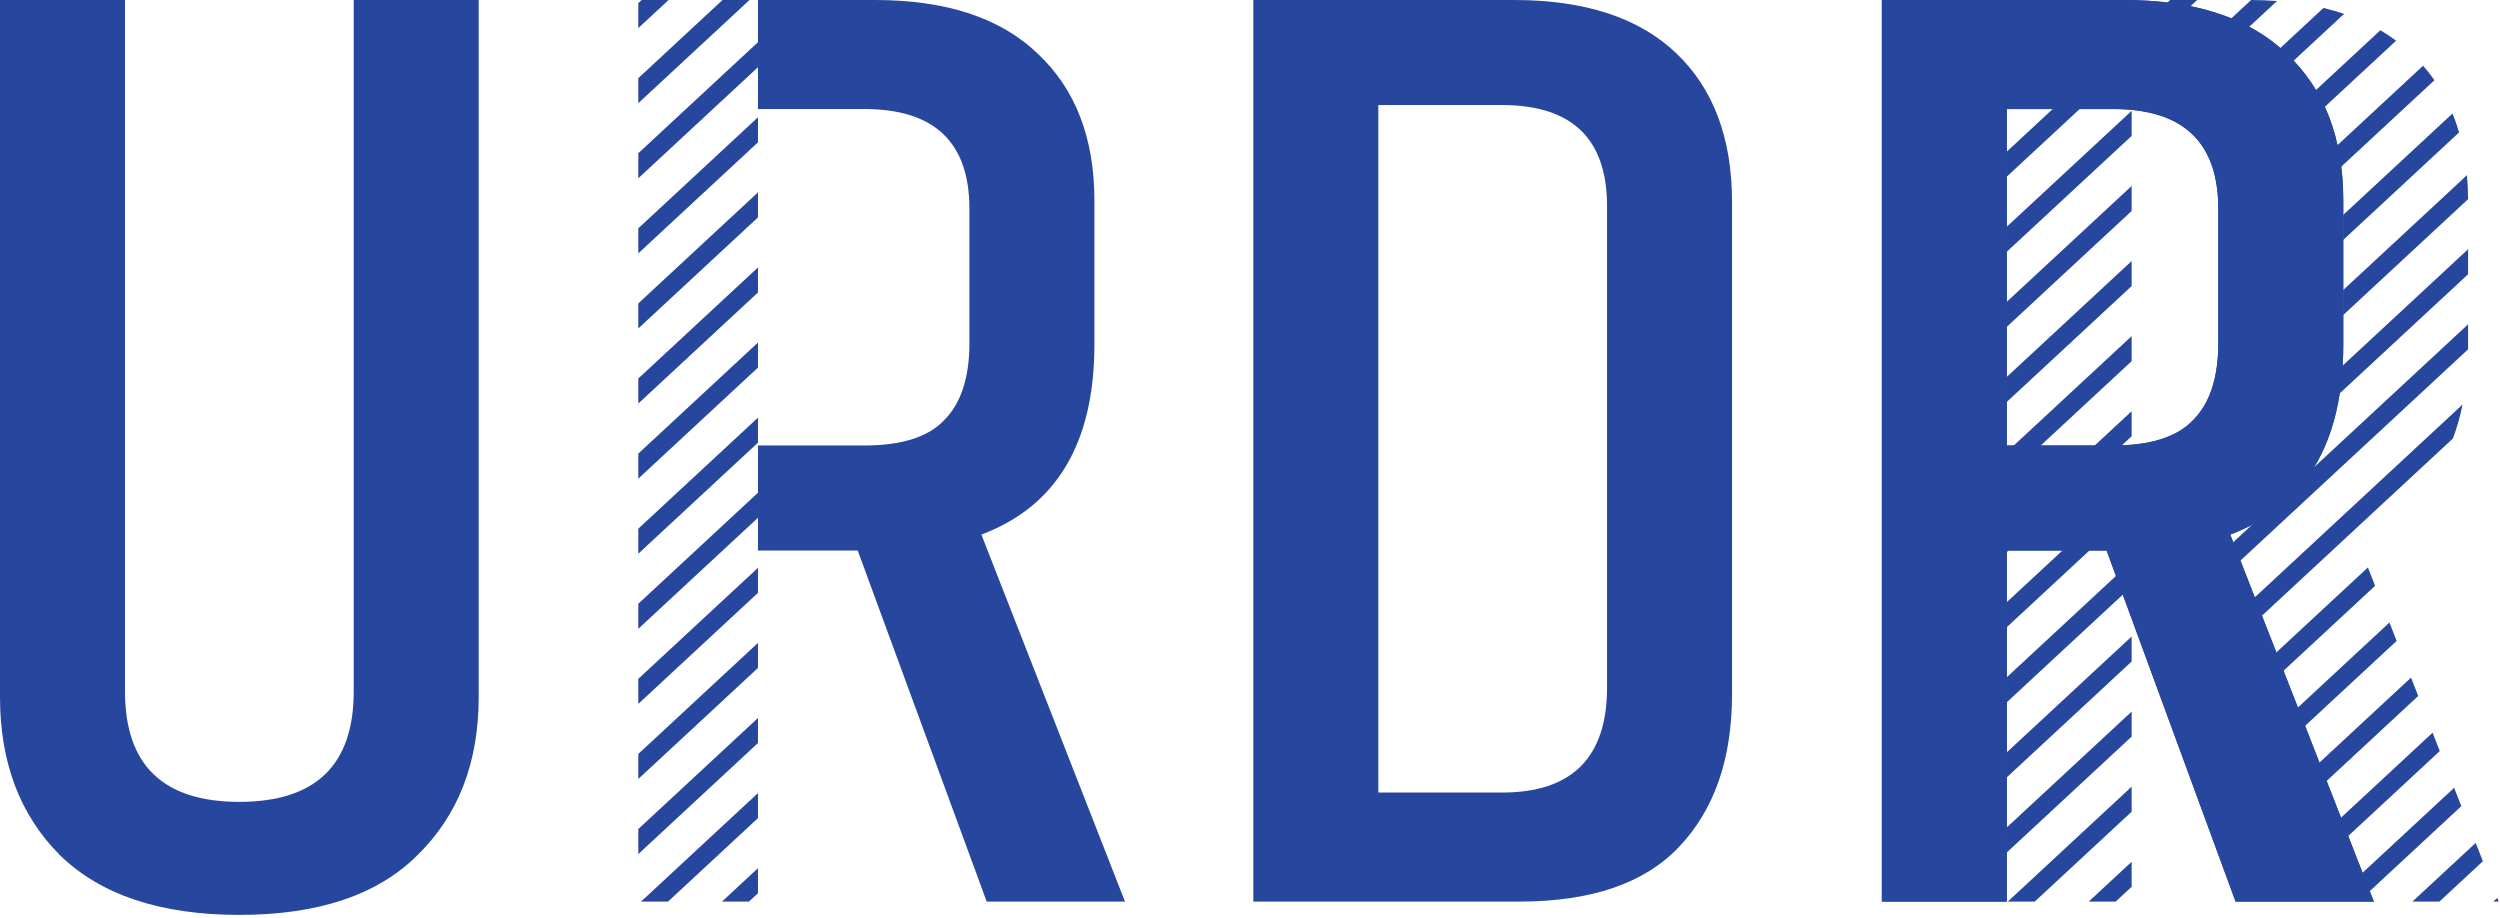
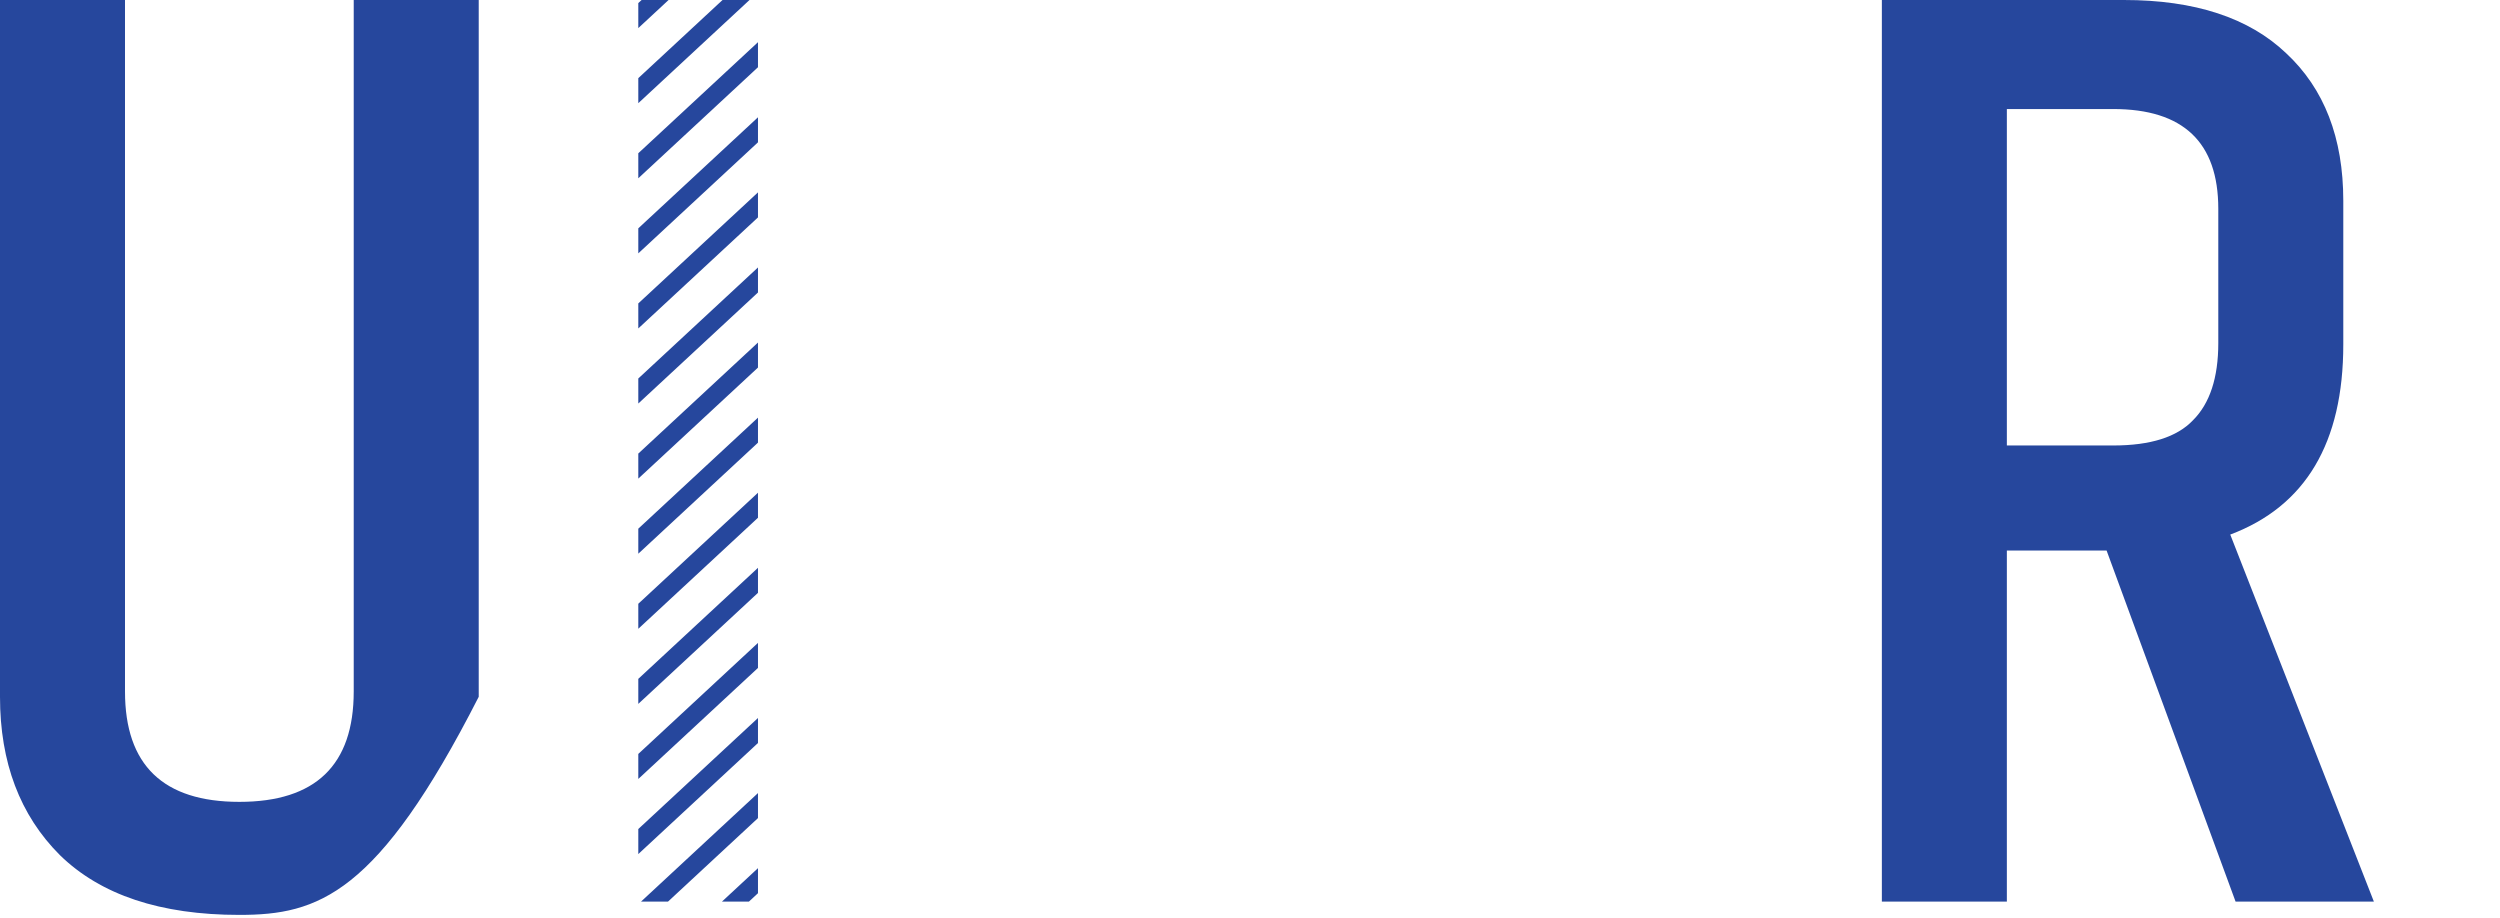
<svg xmlns="http://www.w3.org/2000/svg" width="376" height="138" viewBox="0 0 376 138" fill="none">
-   <path d="M241.7 31C241.7 20.867 236.433 15.8 225.9 15.8H207.3V119.2H225.9C236.433 119.2 241.7 113.933 241.7 103.4V31ZM188.5 0H227.7C238.367 0 246.5 2.667 252.1 8C257.7 13.333 260.5 20.8 260.5 30.4V104.4C260.5 114.133 257.833 121.8 252.5 127.4C247.3 132.867 239.3 135.6 228.5 135.6H188.5V0Z" fill="#26479D" />
-   <path d="M53.2 0H72V104.8C72 114.667 68.933 122.6 62.8 128.6C56.8 134.6 47.867 137.6 36 137.6C24.133 137.6 15.133 134.6 9 128.6C3 122.6 0 114.667 0 104.8V0H18.8V104C18.8 115.067 24.533 120.6 36 120.6C47.467 120.6 53.2 115.067 53.2 104V0Z" fill="#26479D" />
+   <path d="M53.2 0H72V104.8C56.8 134.6 47.867 137.6 36 137.6C24.133 137.6 15.133 134.6 9 128.6C3 122.6 0 114.667 0 104.8V0H18.8V104C18.8 115.067 24.533 120.6 36 120.6C47.467 120.6 53.2 115.067 53.2 104V0Z" fill="#26479D" />
  <path fill-rule="evenodd" clip-rule="evenodd" d="M96 79.514L114 62.812V66.576L96 83.278V79.514ZM96 90.807L114 74.106V77.87L96 94.572V90.807ZM96 102.1L114 85.399V89.163L96 105.865V102.1ZM96 113.394L114 96.692V100.457L96 117.158V113.394ZM96 124.687L114 107.986V111.75L96 128.452V124.687ZM96.41 135.6L114 119.279V123.043L100.467 135.6H96.41ZM108.581 135.6L114 130.572V134.337L112.638 135.6H108.581ZM114 55.283V51.519L96 68.22V71.985L114 55.283ZM114 43.99V40.225L96 56.927V60.691L114 43.99ZM114 32.697V28.932L96 45.634V49.398L114 32.697ZM114 21.403V17.639L96 34.34V38.105L114 21.403ZM114 10.11V6.345L96 23.047V26.811L114 10.11ZM112.724 0H108.667L96 11.754V15.518L112.724 0ZM100.553 0H96.496L96 0.46V4.225L100.553 0Z" fill="#26479D" />
-   <path fill-rule="evenodd" clip-rule="evenodd" d="M131.6 0H114L114 16.4H130C140.533 16.4 145.8 21.4 145.8 31.4V51.6C145.8 56.8 144.533 60.667 142 63.2C139.6 65.733 135.6 67 130 67H114V82.8H129L148.4 135.6H169.2L147.6 80.4C158.933 76.133 164.6 66.6 164.6 51.8V30.2C164.6 20.733 161.733 13.333 156 8C150.4 2.667 142.267 0 131.6 0Z" fill="#26479D" />
-   <path d="M301.831 82.8V135.6H283.031V0H319.431C330.098 0 338.231 2.667 343.831 8C349.565 13.333 352.431 20.733 352.431 30.2V51.8C352.431 66.6 346.765 76.133 335.431 80.4L357.031 135.6H336.231L316.831 82.8H301.831ZM301.831 16.4V67H317.831C323.431 67 327.431 65.733 329.831 63.2C332.365 60.667 333.631 56.8 333.631 51.6V31.4C333.631 21.4 328.365 16.4 317.831 16.4H301.831Z" fill="#26479D" />
-   <path fill-rule="evenodd" clip-rule="evenodd" d="M301.8 71.762V67.997L320.6 50.553V54.318L301.8 71.762ZM301.8 79.291L320.6 61.847V65.611L301.8 83.055V79.291ZM301.8 90.584L327.217 67H331.275L301.8 94.349V90.584ZM322.36 82.8L339.527 66.871C341.587 66.68 343.376 66.275 344.895 65.655L326.418 82.8H322.36ZM320.6 88.198V84.434L301.8 101.878V105.642L320.6 88.198ZM301.8 116.935V113.171L320.6 95.727V99.491L301.8 116.935ZM301.8 124.464L320.6 107.02V110.785L301.8 128.229V124.464ZM301.97 135.6L320.6 118.314V122.078L306.027 135.6H301.97ZM314.141 135.6L320.6 129.607V133.371L318.198 135.6H314.141ZM347.706 115.749L362.618 101.913L363.699 104.675L348.738 118.557L347.706 115.749ZM350.801 124.171L365.86 110.198L366.941 112.96L351.832 126.979L350.801 124.171ZM353.895 132.593L369.102 118.484L370.183 121.245L354.927 135.401L353.895 132.593ZM362.826 135.6L372.344 126.769L373.425 129.53L366.883 135.6H362.826ZM374.998 135.6L375.586 135.054L375.8 135.6H374.998ZM360.457 96.39L359.376 93.628L344.612 107.327L345.643 110.135L360.457 96.39ZM357.215 88.105L356.134 85.343L341.517 98.905L342.549 101.712L357.215 88.105ZM368.914 65.955C369.52 64.362 370.005 62.657 370.369 60.841L338.423 90.483L339.454 93.29L368.914 65.955ZM371.195 52.546C371.198 52.299 371.2 52.05 371.2 51.8V48.777L334.532 82.8H335.6L336.36 84.868L371.195 52.546ZM371.2 41.248V37.484L352.178 55.133C351.914 57.101 351.414 58.82 350.677 60.291L371.2 41.248ZM352.4 47.399L371.199 29.955C371.193 28.717 371.137 27.514 371.031 26.347L352.4 43.634V47.399ZM352.4 36.105L369.848 19.916C369.563 18.934 369.233 17.986 368.858 17.069L352.4 32.341V36.105ZM351.634 25.522L366.14 12.063C365.611 11.307 365.042 10.581 364.431 9.884L350.503 22.807C350.964 23.632 351.341 24.538 351.634 25.522ZM346.709 18.799L360.374 6.12C359.622 5.557 358.834 5.034 358.009 4.549L344.037 17.514C345.013 17.861 345.904 18.289 346.709 18.799ZM320.6 43.025L301.8 60.468V56.704L320.6 39.26V43.025ZM337.119 16.404L352.552 2.084C351.556 1.748 350.522 1.453 349.449 1.199L333.066 16.4H336.6C336.774 16.4 336.947 16.401 337.119 16.404ZM320.6 31.731L301.8 49.175V45.411L320.6 27.967V31.731ZM324.952 16.4L342.463 0.152C341.205 0.059 339.907 0.009 338.568 0.001L320.895 16.4H324.952ZM320.6 20.438L301.8 37.882V34.117L320.6 16.674V20.438ZM330.455 0H326.398L301.8 22.824V26.588L330.455 0ZM318.284 0H314.227L301.8 11.531V15.295L318.284 0ZM306.113 0H302.056L301.8 0.237V4.002L306.113 0Z" fill="#26479D" />
  <path d="M301.831 82.8V135.6H283.031V0H319.431C330.098 0 338.231 2.667 343.831 8C349.565 13.333 352.431 20.733 352.431 30.2V51.8C352.431 66.6 346.765 76.133 335.431 80.4L357.031 135.6H336.231L316.831 82.8H301.831ZM301.831 16.4V67H317.831C323.431 67 327.431 65.733 329.831 63.2C332.365 60.667 333.631 56.8 333.631 51.6V31.4C333.631 21.4 328.365 16.4 317.831 16.4H301.831Z" fill="#26479D" />
</svg>